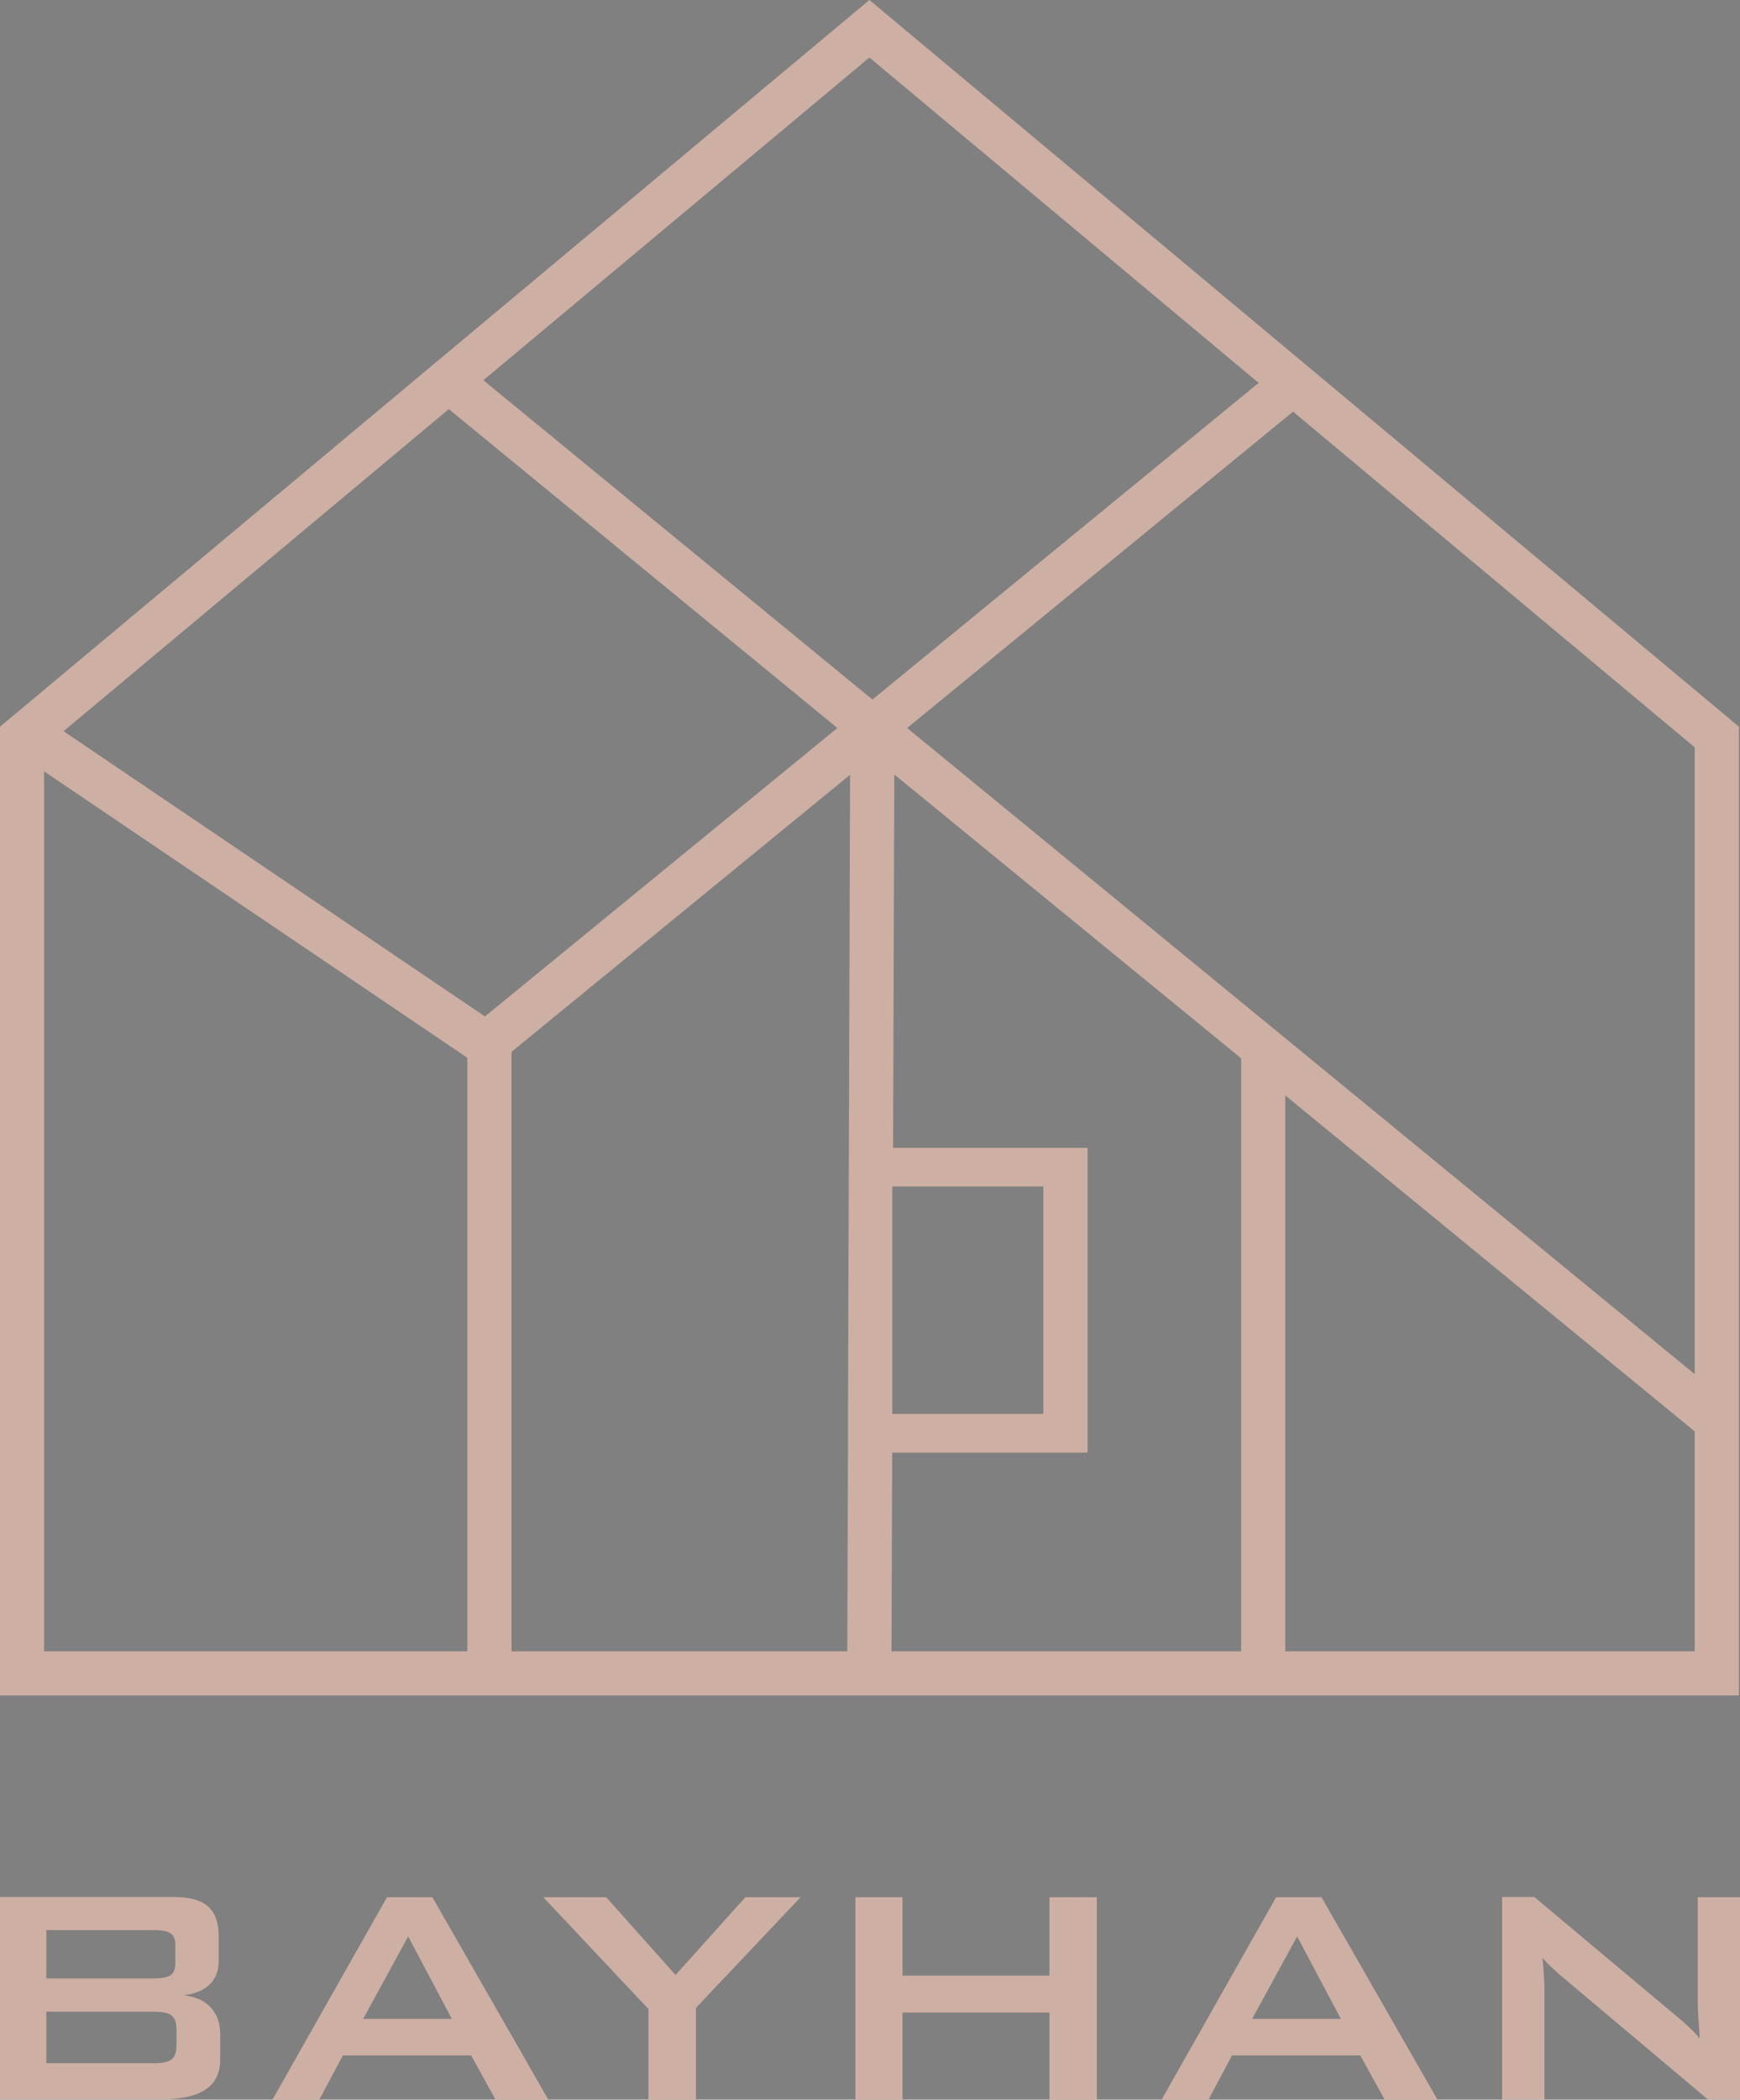
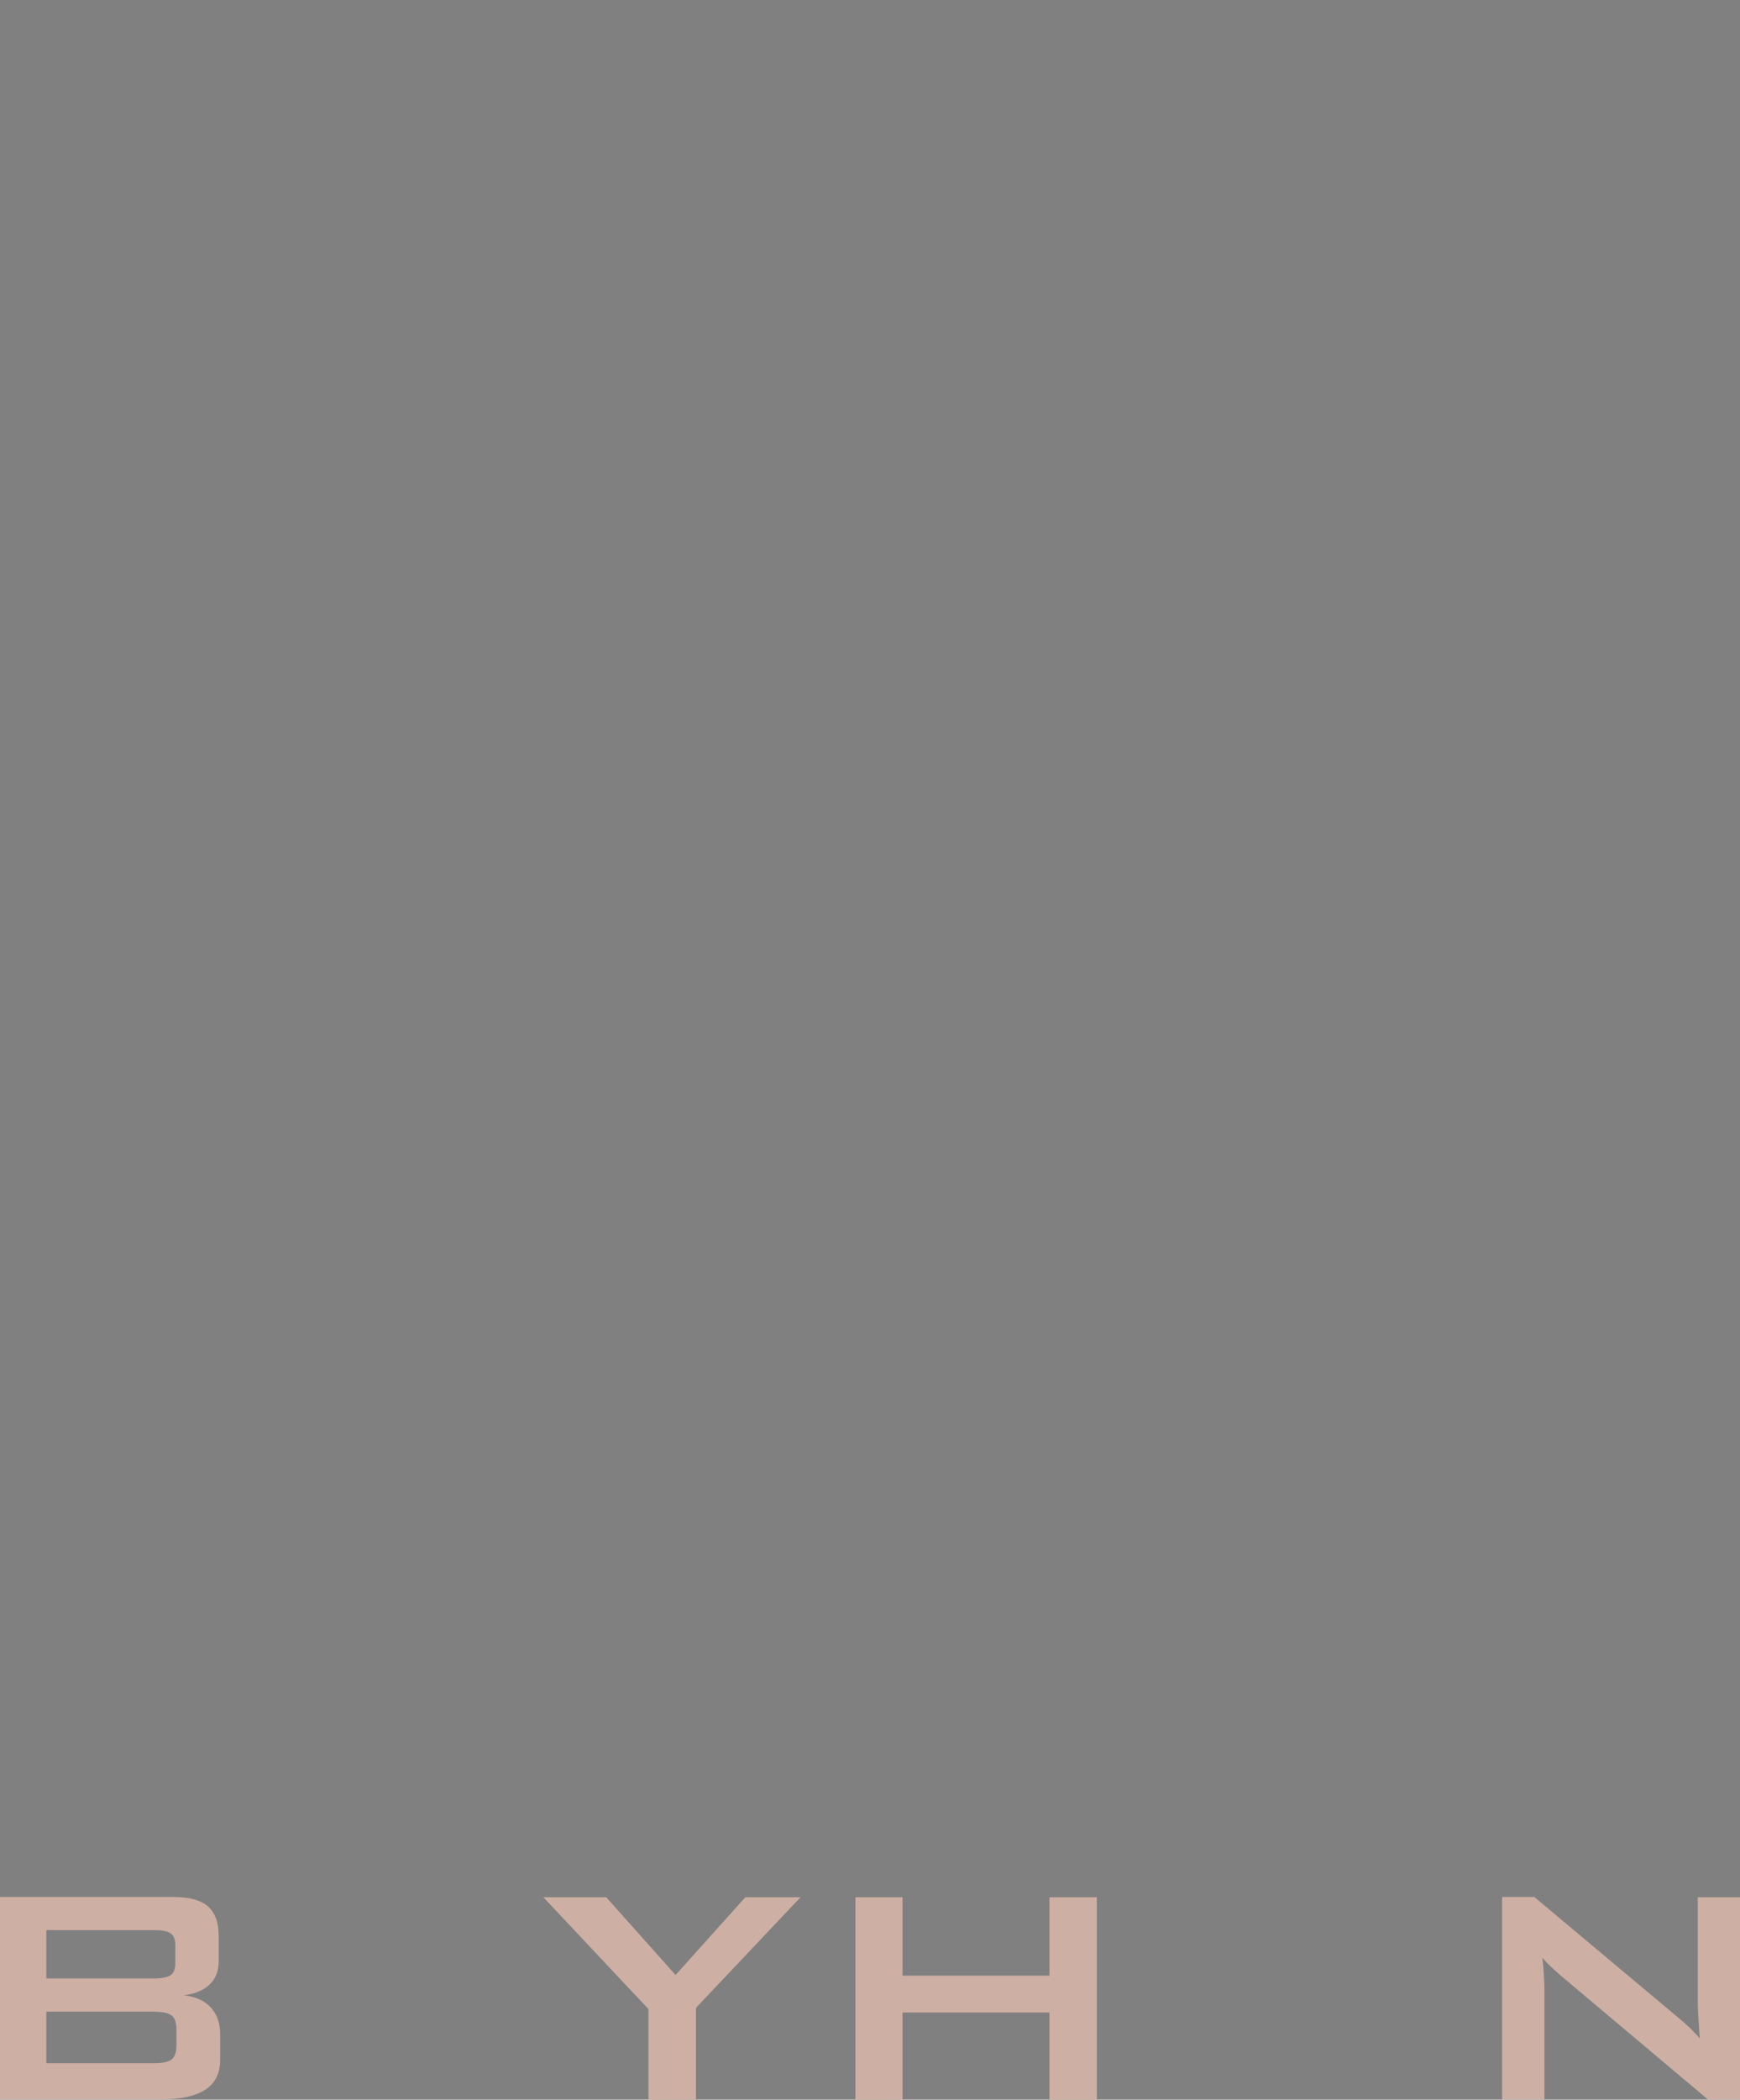
<svg xmlns="http://www.w3.org/2000/svg" version="1.1" id="Слой_1" x="0px" y="0px" viewBox="0 0 131.43 158.48" style="enable-background:new 0 0 131.43 158.48;" xml:space="preserve">
  <rect x="0" y="0" width="131.43" height="158.48" fill="#808080" stroke="none" />
  <style type="text/css"> .st0{fill:none;stroke:#FFFFFF;stroke-width:10;stroke-miterlimit:10;} .st1{fill:#30424A;} .st2{fill:#CEAFA3;} </style>
-   <path class="st0" d="M65.72,79.24" />
-   <path class="st1" d="M65.72,79.24" />
  <g>
    <path class="st2" d="M13.89,150.6c0.85-0.11,1.5-0.38,1.95-0.82c0.45-0.44,0.68-1.02,0.68-1.76v-1.87c0-1.03-0.27-1.78-0.81-2.26 c-0.54-0.47-1.41-0.71-2.62-0.71H0v15.28h12.14c1.51,0,2.64-0.25,3.38-0.74c0.74-0.49,1.11-1.24,1.11-2.26v-1.95 c0-0.82-0.24-1.48-0.72-2S14.77,150.71,13.89,150.6z M3.5,145.68h8.11c0.62,0,1.04,0.08,1.28,0.25c0.24,0.17,0.35,0.45,0.35,0.85 v1.45c0,0.4-0.12,0.69-0.35,0.85c-0.24,0.16-0.66,0.25-1.28,0.25H3.5V145.68z M13.33,154.36c0,0.51-0.12,0.87-0.35,1.07 c-0.24,0.2-0.69,0.3-1.37,0.3H3.5v-3.89h8.11c0.67,0,1.13,0.1,1.37,0.3c0.24,0.2,0.35,0.55,0.35,1.06V154.36z" />
-     <path class="st2" d="M29.23,143.2l-8.65,15.28h3.54l1.78-3.34h9.69l1.84,3.34h3.99l-8.76-15.28H29.23z M27.43,152.38l3.4-6.22 l3.3,6.22H27.43z" />
    <polygon class="st2" points="51.03,149.07 45.79,143.2 41.04,143.2 48.98,151.64 48.98,158.48 52.57,158.48 52.57,151.55 60.47,143.2 56.3,143.2 " />
    <polygon class="st2" points="79.27,149.12 68.17,149.12 68.17,143.2 64.61,143.2 64.61,158.48 68.17,158.48 68.17,151.9 79.27,151.9 79.27,158.48 82.85,158.48 82.85,143.2 79.27,143.2 " />
-     <path class="st2" d="M96.39,143.2l-8.65,15.28h3.54l1.78-3.34h9.69l1.84,3.34h3.99l-8.76-15.28H96.39z M94.58,152.38l3.4-6.22 l3.3,6.22H94.58z" />
    <path class="st2" d="M128.24,143.2v8.02c0,0.19,0.01,0.47,0.03,0.82c0.02,0.36,0.06,0.96,0.12,1.82c-0.23-0.28-0.49-0.55-0.77-0.82 c-0.28-0.26-0.6-0.55-0.97-0.85l-10.76-9.01h-2.43v15.28h3.2v-8.25c0-0.31-0.01-0.67-0.04-1.09c-0.02-0.42-0.06-0.86-0.11-1.34 c0.17,0.2,0.36,0.4,0.56,0.59c0.2,0.19,0.44,0.41,0.71,0.65l11.22,9.44h2.43V143.2H128.24z" />
-     <path class="st2" d="M131.35,54.85L65.67,0L0,54.85v73.12h131.35V54.85z M35.3,124.64H3.33V58.22L35.3,79.84V124.64z M4.8,55.19 l29.1-24.31l29.35,24.07L36.63,76.72L4.8,55.19z M64.12,86.64l-0.07,21.18v1.82l-0.05,15H38.64V79.39l25.57-20.91L64.12,86.64z M36.51,28.7L65.67,4.34L95.07,28.9l-29.17,23.9L36.51,28.7z M67.45,89.55h11.36v17.17H67.4h0V89.55H67.45z M93.75,79.94v44.7 H67.34l0.05-15h14.76v-23H67.46l0.09-28.18l-0.02-0.02l26.23,21.45L93.75,79.94z M128.01,124.64H97.08V82.68l30.93,25.36V124.64z M128.01,103.72L98.91,79.86l-10.15-8.32L68.52,54.95l29.15-23.88l30.34,25.34V103.72z" />
  </g>
</svg>